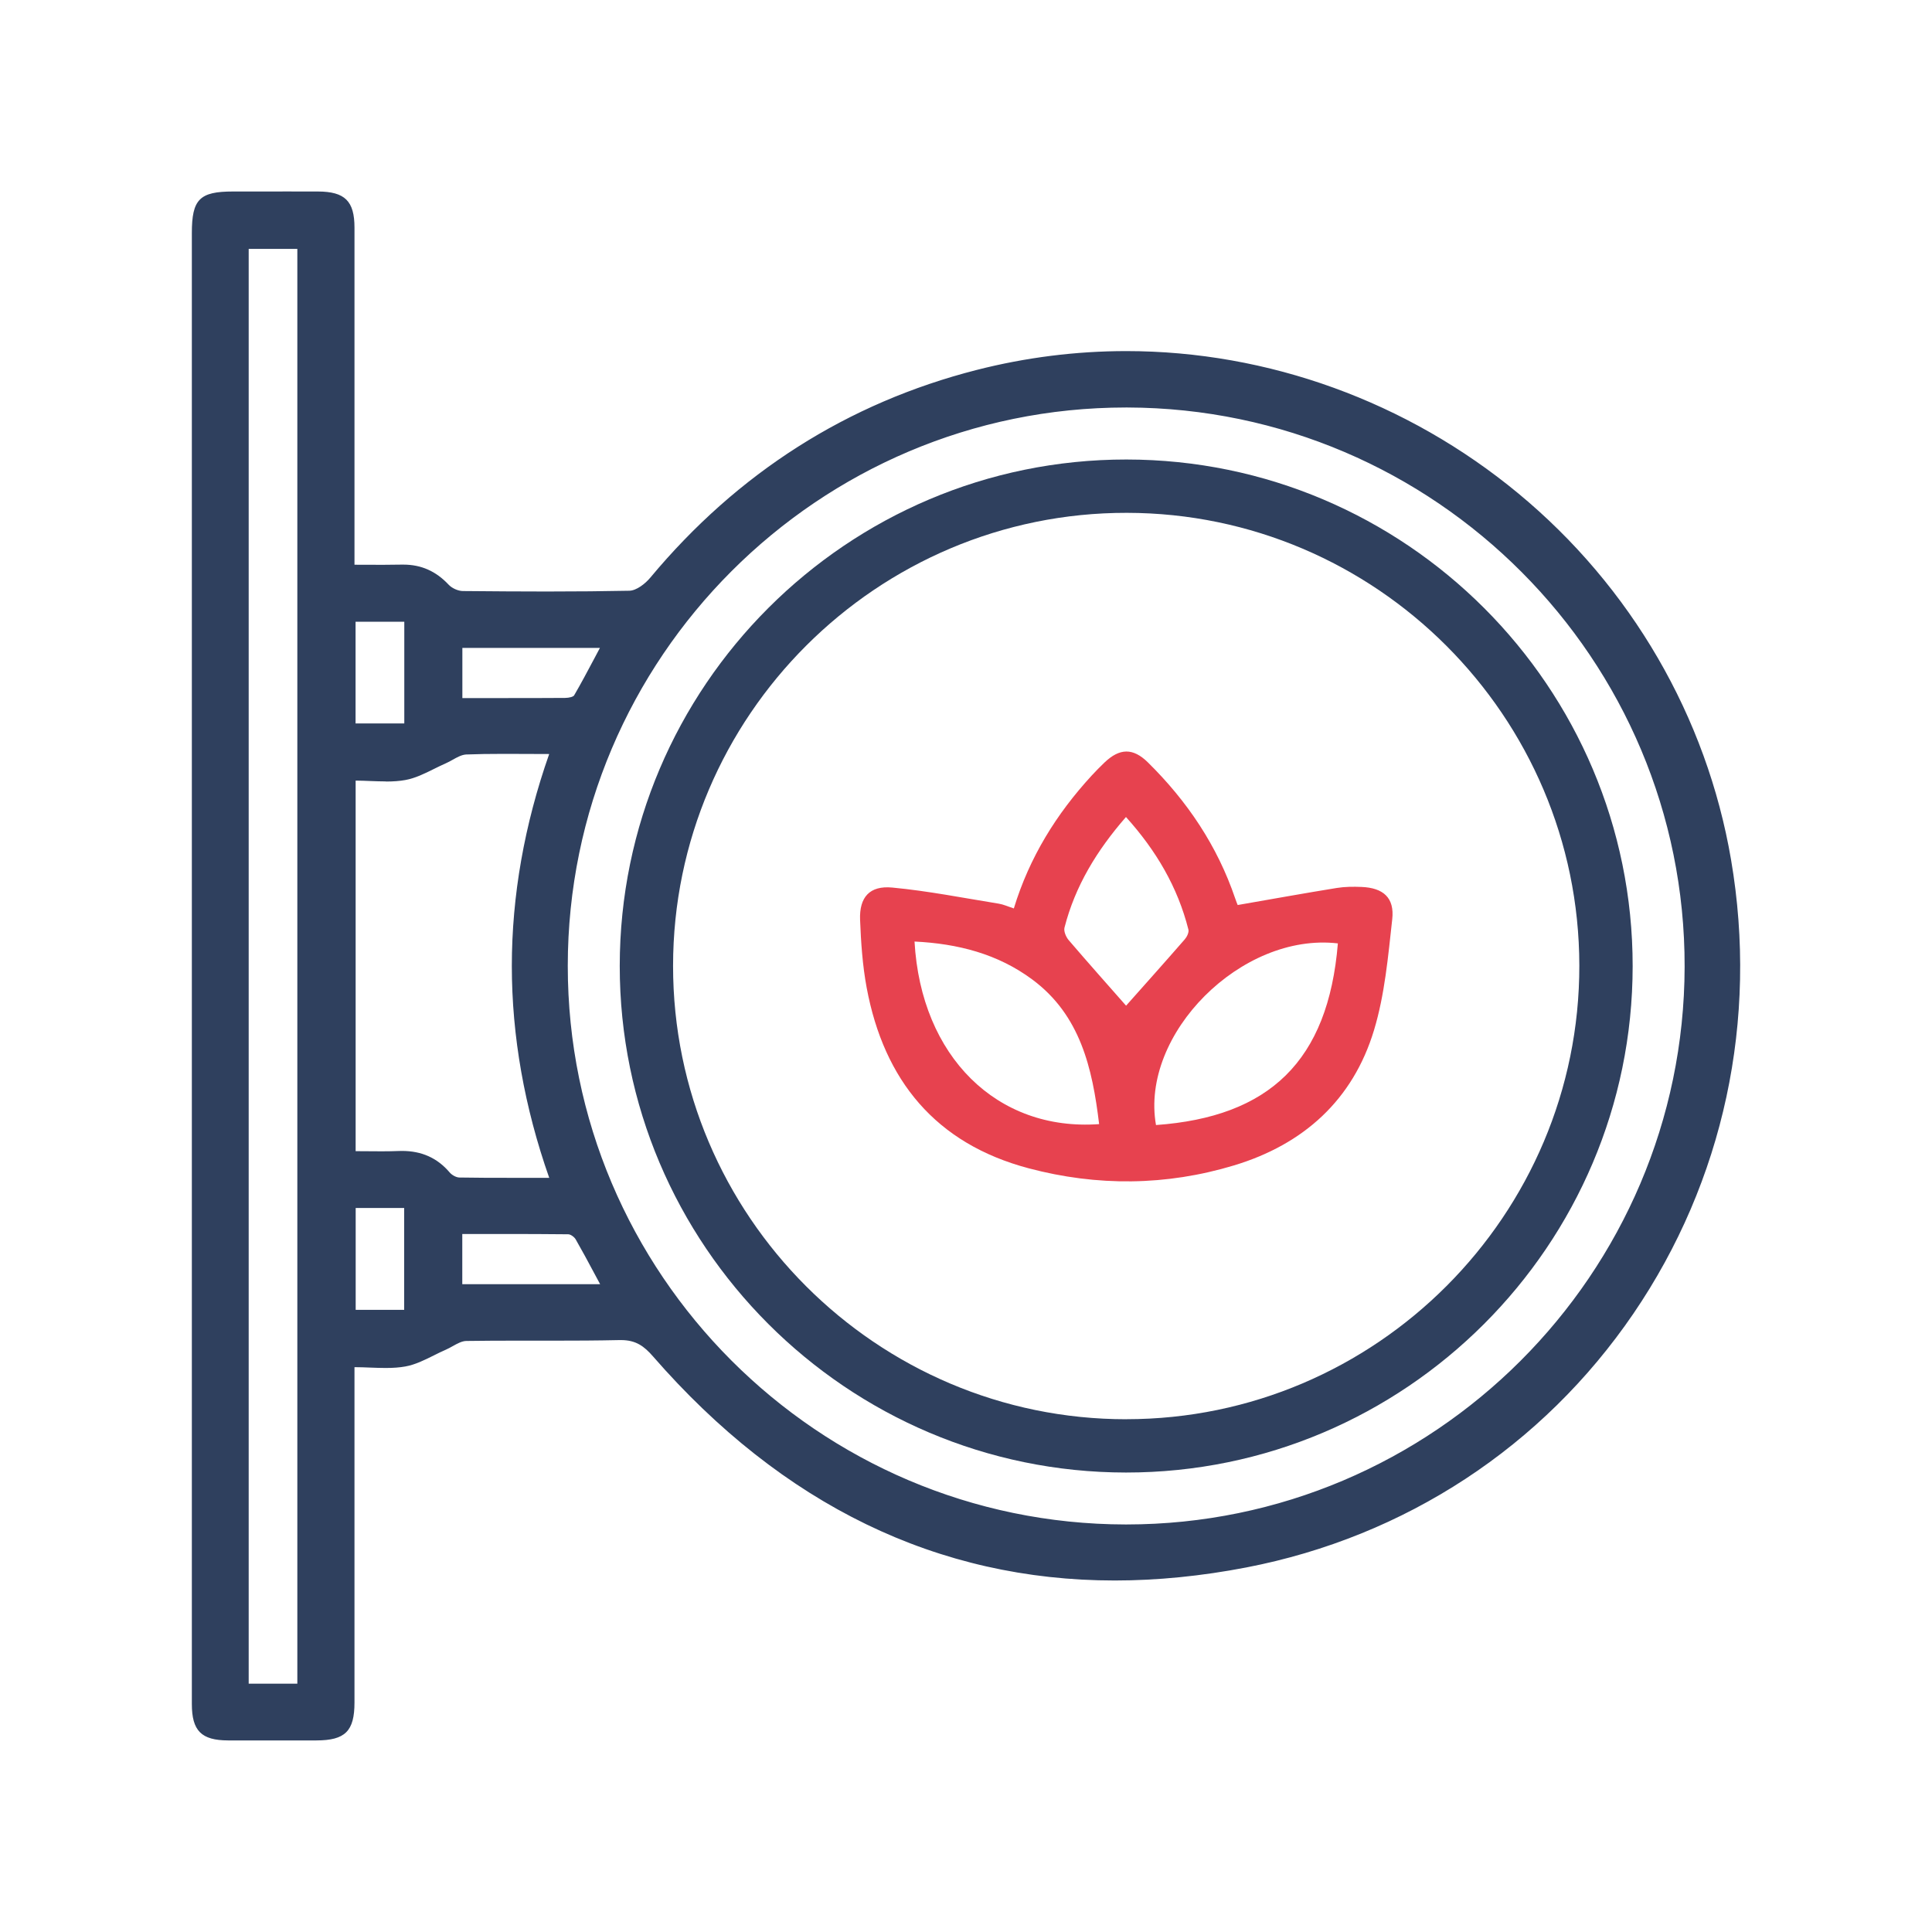
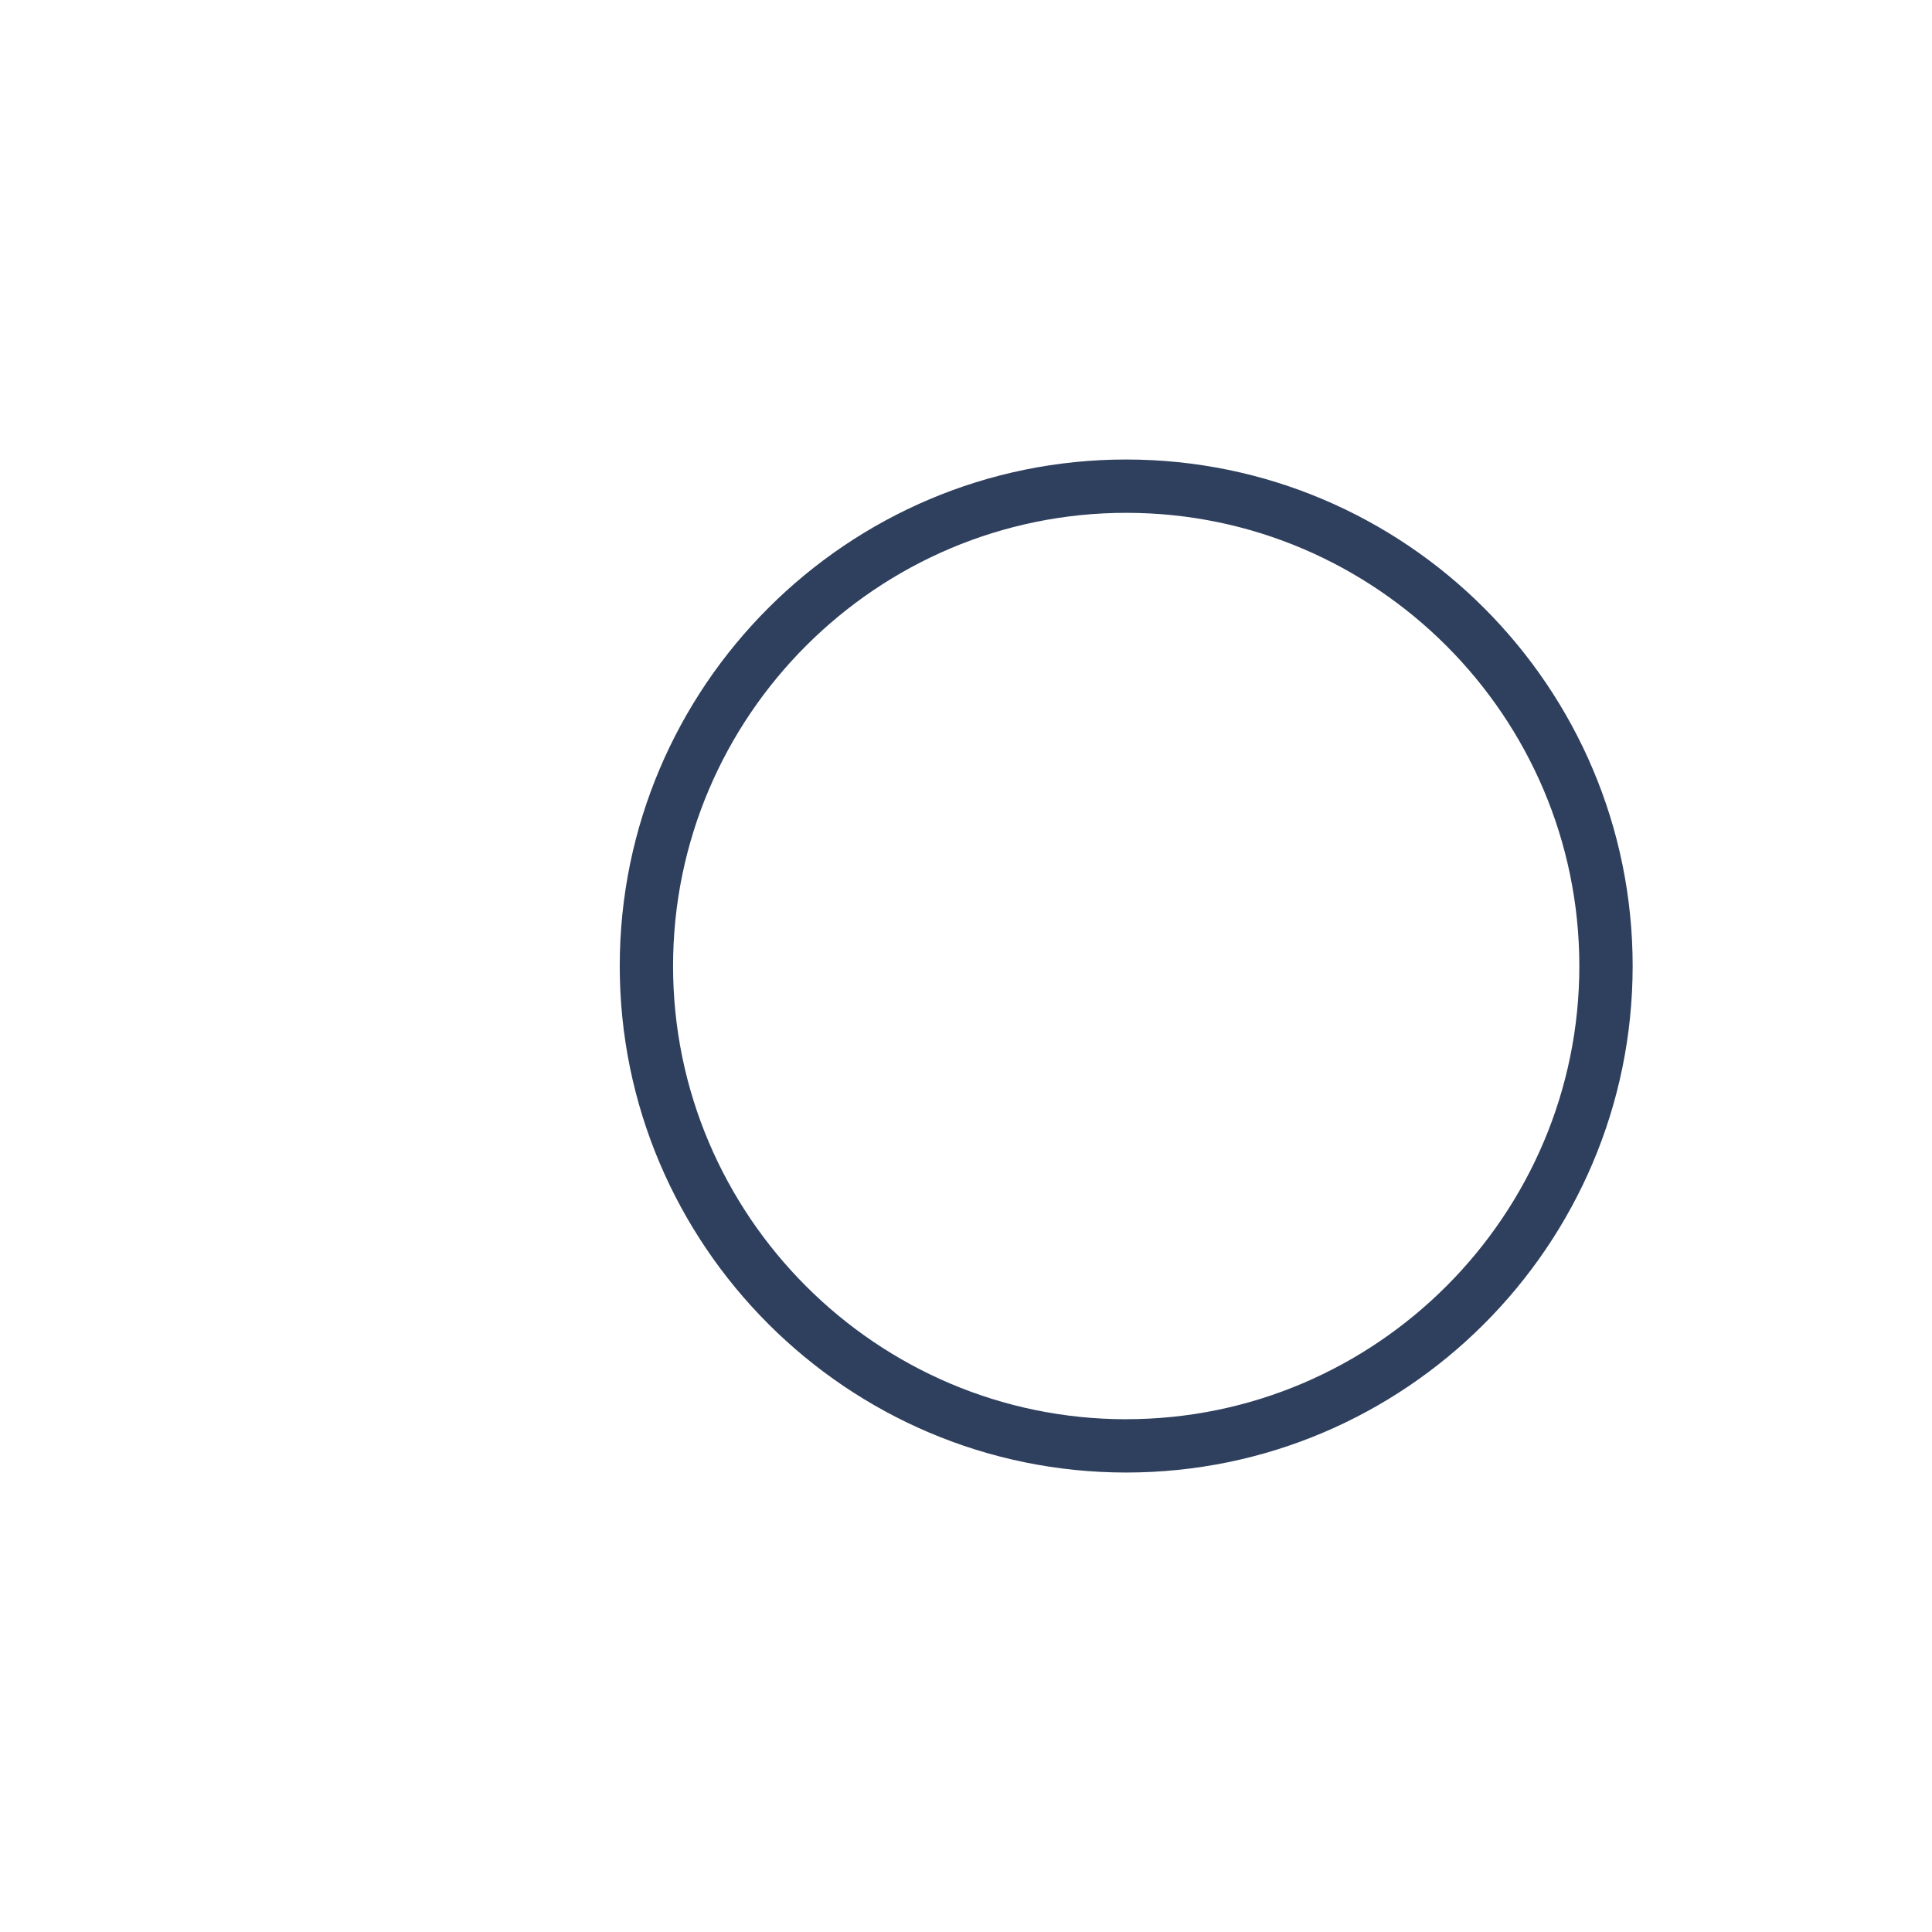
<svg xmlns="http://www.w3.org/2000/svg" id="Calque_1" viewBox="0 0 500 500">
  <defs>
    <style>.cls-1{fill:#2f405e;}.cls-2{fill:#e7424f;}</style>
  </defs>
  <g id="_x39_mSBQ7">
    <path class="cls-1" d="M422.53,250.04c-.02,72.24-58.89,131.08-131.12,131.05-72.23-.03-131.06-58.91-131.02-131.14.03-72.26,58.87-131.06,131.12-131.03,72.25.03,131.05,58.87,131.02,131.13ZM291.5,367.29c64.63-.02,117.32-52.81,117.23-117.44-.09-64.5-52.62-117.04-117.1-117.13-64.64-.09-117.41,52.57-117.44,117.22-.04,64.63,52.7,117.38,117.32,117.36Z" />
-     <path class="cls-2" d="M262.38,235.1c4.03-13.21,11-24.44,20.14-34.38,1.07-1.16,2.18-2.29,3.32-3.38,3.93-3.75,7.39-3.83,11.24-.03,10.17,10.02,17.96,21.59,22.58,35.18.27.79.58,1.56.65,1.73,8.75-1.52,17.17-3.04,25.61-4.41,2.11-.34,4.3-.36,6.44-.27,5.64.23,8.57,2.8,7.95,8.36-1.07,9.64-1.93,19.5-4.72,28.72-5.46,18.06-18.24,29.55-36.21,34.98-17.59,5.31-35.43,5.45-53.14.76-24.07-6.38-37.47-22.74-41.95-46.76-1.07-5.76-1.47-11.68-1.7-17.54-.23-5.86,2.47-8.92,8.34-8.36,9.23.87,18.38,2.69,27.56,4.17,1.23.2,2.4.75,3.89,1.23ZM346.24,244.15c-24.96-2.91-51.22,23.49-47.07,47.01,29.3-2.1,44.56-16.51,47.07-47.01ZM284.45,290.91c-1.74-14.56-4.9-28.2-17.26-37.39-8.97-6.67-19.35-9.31-30.51-9.85,1.67,29.74,21.35,49.16,47.77,47.25ZM291.43,260.27c4.69-5.28,9.98-11.19,15.18-17.16.57-.65,1.13-1.81.95-2.54-2.78-11.01-8.35-20.46-16.16-29.13-7.57,8.69-13.16,17.88-15.91,28.63-.24.94.39,2.42,1.09,3.24,5.07,5.92,10.26,11.74,14.85,16.96Z" />
-     <path class="cls-1" d="M69.53,449.94c-3.5,0-7,0-10.5-.01-6.64-.02-8.88-2.27-8.88-8.93,0-30.14,0-60.28,0-90.42V60.32c0-8.43,1.8-10.25,10.14-10.26h12.84c3.05,0,6.1,0,9.15,0,6.7.02,8.96,2.25,8.96,8.85.01,20.51,0,41.01,0,61.52v26.22s.15,0,.15,0c1.22,0,2.43,0,3.62.01h.38c1.3,0,2.55.02,3.8.02,1.85,0,3.37-.02,4.78-.05h.42c4.46,0,8.17,1.64,11.33,5.03.95,1.02,2.7,1.8,4.05,1.81,8.06.07,14.84.12,21.71.12,7.9,0,14.9-.07,21.39-.2,1.97-.04,4.39-1.88,5.8-3.58,22.55-27.06,50.89-45.09,84.23-53.59,12.62-3.22,25.59-4.85,38.53-4.85,36.61,0,72.53,13.04,101.14,36.71,29.09,24.07,48.59,57.62,54.89,94.49,7.07,41.34-1.87,82.93-25.18,117.11-23.39,34.3-58.85,57.56-99.85,65.49-11.58,2.24-23,3.37-33.96,3.37-45.62,0-85.69-19.44-119.1-57.79-2.38-2.73-4.67-4.43-8.72-4.43h-.35c-5.84.14-11.66.15-16.59.15h-10.24c-3.75,0-8.2,0-12.83.07-1.28.02-2.54.72-3.77,1.41-.56.32-1.15.64-1.74.9-1.06.46-2.11.99-3.13,1.49-2.33,1.16-4.74,2.36-7.23,2.81-1.45.26-3.05.38-5.02.38-1.31,0-2.66-.05-3.97-.1-1.49-.06-2.94-.11-4.44-.11h-.15v34.88c0,17.47,0,34.93,0,52.4,0,7.22-2.1,9.31-9.36,9.32-4.12,0-8.23.01-12.35.01ZM77.45,436.23V63.91h-13.59v372.32h13.59ZM291.38,104.96c-79.9,0-144.92,65.05-144.94,145-.02,79.9,64.97,144.97,144.88,145.07h.17c79.77,0,144.81-64.96,144.98-144.8.17-79.87-64.73-145.04-144.67-145.27h-.43s0,0,0,0ZM105.11,339.49v-27.36h-13.55v27.36h13.55ZM156.15,332.83l-1.93-3.59c-1.64-3.07-3.18-5.94-4.79-8.74-.42-.74-1.53-1.56-2.37-1.57-5.79-.06-11.48-.07-16.29-.07h-11.64v13.98h37.01ZM104.02,298.4c4.97,0,8.88,1.76,11.97,5.38.61.71,1.84,1.48,2.91,1.5,4.51.07,9,.08,12.42.08h11.52s-.07-.21-.07-.21c-6.51-18.35-9.81-36.9-9.81-55.13,0-18.24,3.3-36.79,9.81-55.15l.07-.2h-.21c-2.11,0-4.19-.01-6.23-.02-2.03-.01-3.97-.02-5.89-.02-3.93,0-6.97.05-9.86.16-1.27.05-2.52.75-3.73,1.42-.6.34-1.17.65-1.76.91-1.02.44-2.04.95-3.03,1.44-2.41,1.2-4.83,2.39-7.33,2.84-1.45.26-3.04.38-5,.38-1.29,0-2.58-.05-3.94-.1-1.29-.05-2.75-.11-4.18-.11h-.15v96.9h.15c1.25,0,2.48.01,3.69.02,1.22.01,2.34.02,3.46.02,1.65,0,3.02-.02,4.28-.08.3-.01.6-.02.9-.02ZM105.14,187.73v-27.33h-13.61v27.33h13.61ZM131.38,181.16c4.37,0,9.55,0,14.87-.04.83,0,2.36-.21,2.77-.92,1.8-3.08,3.45-6.21,5.21-9.51l1.86-3.5h-36.93v13.97h12.22Z" />
-     <path class="cls-1" d="M73.13,50.56c3.05,0,6.1,0,9.15.01,6.4.02,8.46,2.05,8.46,8.35.01,20.51.01,41.01,0,61.52v22.55s0,3.52,0,3.52v.65h.65c1.36,0,2.69,0,4,.01,1.28,0,2.55.01,3.8.01,1.85,0,3.38-.01,4.8-.05.14,0,.27,0,.41,0,4.31,0,7.9,1.59,10.97,4.87,1.06,1.13,2.91,1.96,4.41,1.97,8.06.07,14.84.12,21.72.12,7.9,0,14.9-.07,21.4-.2,2.14-.04,4.64-1.92,6.18-3.76,22.49-26.98,50.74-44.95,83.97-53.43,12.58-3.21,25.51-4.84,38.41-4.84,36.49,0,72.3,12.99,100.82,36.59,29,23.99,48.44,57.44,54.72,94.19,7.05,41.21-1.87,82.67-25.1,116.75-23.31,34.19-58.66,57.38-99.53,65.28-11.55,2.23-22.94,3.37-33.86,3.37-45.46,0-85.41-19.39-118.72-57.62-2.47-2.84-4.86-4.6-9.1-4.6-.12,0-.24,0-.36,0-5.8.13-11.63.15-16.58.15-1.71,0-3.41,0-5.12,0-1.71,0-3.41,0-5.12,0-3.76,0-8.23,0-12.83.08-1.4.02-2.73.76-4,1.47-.59.33-1.14.63-1.69.88-1.06.46-2.13.99-3.15,1.5-2.3,1.15-4.68,2.33-7.1,2.77-1.42.26-2.99.38-4.93.38-1.28,0-2.58-.05-3.95-.1-1.44-.05-2.92-.11-4.46-.11h-.65v35.38c0,17.47,0,34.93,0,52.4,0,6.92-1.91,8.81-8.86,8.82-4.12,0-8.23.01-12.35.01-3.5,0-7,0-10.5-.01-6.34-.02-8.38-2.07-8.38-8.43,0-30.14,0-60.28,0-90.42v-29.86s0-45.95,0-45.95V60.32c0-8.2,1.53-9.75,9.64-9.76h5.04c2.6,0,5.2,0,7.8,0M63.36,436.73h14.59V63.41h-14.59v373.32M291.49,395.53c80.05,0,145.31-65.18,145.48-145.3.17-80.15-64.95-145.54-145.17-145.78h-.43c-80.17,0-145.42,65.27-145.44,145.5-.02,80.17,65.19,145.47,145.38,145.57h.17M91.02,188.23h14.61v-28.33h-14.61v28.33M118.66,181.65h6.76s5.96,0,5.96,0c4.37,0,9.55,0,14.87-.04.42,0,2.56-.07,3.2-1.16,1.81-3.1,3.47-6.23,5.23-9.55.57-1.07,1.15-2.16,1.74-3.26l.51-.96h-38.27v14.97M99.8,201.26c-1.28,0-2.56-.05-3.92-.1-1.37-.05-2.78-.11-4.2-.11h-.65v97.9h.65c1.25,0,2.48.01,3.68.02,1.17.01,2.33.02,3.47.02,1.66,0,3.03-.02,4.3-.08.3-.01.59-.02.88-.02,4.81,0,8.6,1.7,11.59,5.2.7.82,2.05,1.65,3.29,1.67,4.5.07,9.01.08,12.43.08,1.82,0,3.66,0,5.51,0,1.9,0,3.83,0,5.79,0h.92l-.31-.87c-6.49-18.3-9.78-36.79-9.78-54.97,0-18.18,3.29-36.68,9.78-54.99l.31-.87h-.92c-2.11,0-4.19-.01-6.23-.02-1.99-.01-3.95-.02-5.89-.02-3.95,0-7,.05-9.87.16-1.39.05-2.7.78-3.96,1.48-.59.33-1.15.64-1.71.89-1.05.46-2.1.98-3.12,1.48-2.31,1.14-4.7,2.33-7.13,2.77-1.42.26-2.98.37-4.91.37M91.05,339.99h14.55v-28.36h-14.55v28.36M118.64,333.33h38.35l-.52-.96c-.62-1.16-1.22-2.28-1.81-3.37-1.63-3.05-3.17-5.93-4.8-8.75-.5-.87-1.74-1.81-2.79-1.82-5.78-.06-11.48-.07-16.29-.07h-5.74s-5.74,0-5.74,0h-.65v14.97M73.13,49.56c-2.6,0-5.2,0-7.8,0h-5.04c-8.65,0-10.64,2.02-10.64,10.76v214.44s0,45.95,0,45.95v29.86c0,30.14,0,60.28,0,90.42,0,6.94,2.46,9.41,9.38,9.43,3.5.01,7,.01,10.5.01,4.12,0,8.23,0,12.35-.01,7.46-.01,9.86-2.4,9.86-9.82,0-17.47,0-34.93,0-52.4v-20.03s0-9.48,0-9.48v-4.87c1.39,0,2.75.06,4.07.11,1.38.05,2.69.1,3.99.1,2.01,0,3.63-.12,5.11-.39,2.56-.46,5-1.68,7.36-2.86,1.02-.51,2.07-1.03,3.11-1.48.6-.26,1.17-.58,1.78-.92,1.17-.65,2.38-1.33,3.53-1.34,4.6-.07,9.06-.08,12.82-.08,1.71,0,3.41,0,5.12,0h.12c1.67,0,3.33,0,5,0,4.95,0,10.79-.02,16.6-.15.11,0,.23,0,.34,0,3.88,0,5.99,1.56,8.34,4.26,33.51,38.46,73.71,57.96,119.48,57.96,10.98,0,22.44-1.14,34.05-3.38,41.13-7.95,76.7-31.29,100.17-65.7,23.38-34.29,32.35-76.01,25.26-117.48-6.32-36.98-25.88-70.65-55.07-94.79-28.7-23.74-64.74-36.82-101.46-36.82-12.99,0-25.99,1.64-38.66,4.87-33.44,8.53-61.87,26.61-84.49,53.75-1.34,1.61-3.61,3.36-5.43,3.4-6.5.13-13.49.2-21.38.2-6.87,0-13.65-.05-21.71-.12-1.23-.01-2.82-.72-3.69-1.65-3.27-3.49-7.09-5.19-11.7-5.19-.14,0-.29,0-.43,0-1.41.03-2.93.05-4.77.05-1.25,0-2.52,0-3.8-.01-1.22,0-2.43-.01-3.66-.01v-25.72c0-20.51,0-41.01,0-61.52,0-6.88-2.48-9.33-9.46-9.35-3.05,0-6.1-.01-9.15-.01h0ZM64.36,64.41h12.59v371.32h-12.59V64.41h0ZM291.49,394.53h-.17c-79.63-.09-144.4-64.95-144.38-144.57.02-79.68,64.82-144.5,144.44-144.5h.43c79.66.23,144.34,65.18,144.17,144.77-.17,79.56-64.99,144.29-144.48,144.3h0ZM92.02,160.9h12.61v26.33h-12.61v-26.33h0ZM119.66,167.68h35.6c-.49.93-.98,1.84-1.46,2.75-1.76,3.31-3.41,6.43-5.21,9.52-.21.37-1.24.66-2.34.67-5.32.04-10.5.04-14.87.04h-5.96s-5.76,0-5.76,0v-12.97h0ZM99.8,202.26c1.99,0,3.61-.12,5.09-.39,2.57-.46,5.03-1.68,7.4-2.86,1.01-.5,2.05-1.01,3.07-1.46.61-.26,1.19-.59,1.8-.93,1.16-.65,2.35-1.31,3.51-1.36,2.86-.11,5.9-.16,9.84-.16,1.92,0,3.86.01,5.82.02h.06c1.89.01,3.8.02,5.74.02-6.42,18.26-9.67,36.71-9.67,54.85,0,18.13,3.26,36.58,9.68,54.83-1.79,0-3.55,0-5.3,0h-.07c-1.83,0-3.65,0-5.45,0-3.42,0-7.91,0-12.41-.08-.9-.01-2-.68-2.54-1.32-3.19-3.74-7.23-5.56-12.35-5.56-.3,0-.61,0-.92.02-1.26.05-2.62.08-4.26.08-1.14,0-2.29-.01-3.46-.02-1.12-.01-2.22-.02-3.34-.02v-95.9c1.28,0,2.56.06,3.81.11,1.37.05,2.66.1,3.96.1h0ZM92.05,312.63h12.55v26.36h-12.55v-26.36h0ZM119.64,319.36h5.39s5.74,0,5.74,0c4.81,0,10.51,0,16.28.07.6,0,1.56.66,1.94,1.32,1.61,2.8,3.15,5.67,4.78,8.72.5.94,1.01,1.89,1.54,2.87h-35.67v-12.97h0Z" />
  </g>
</svg>